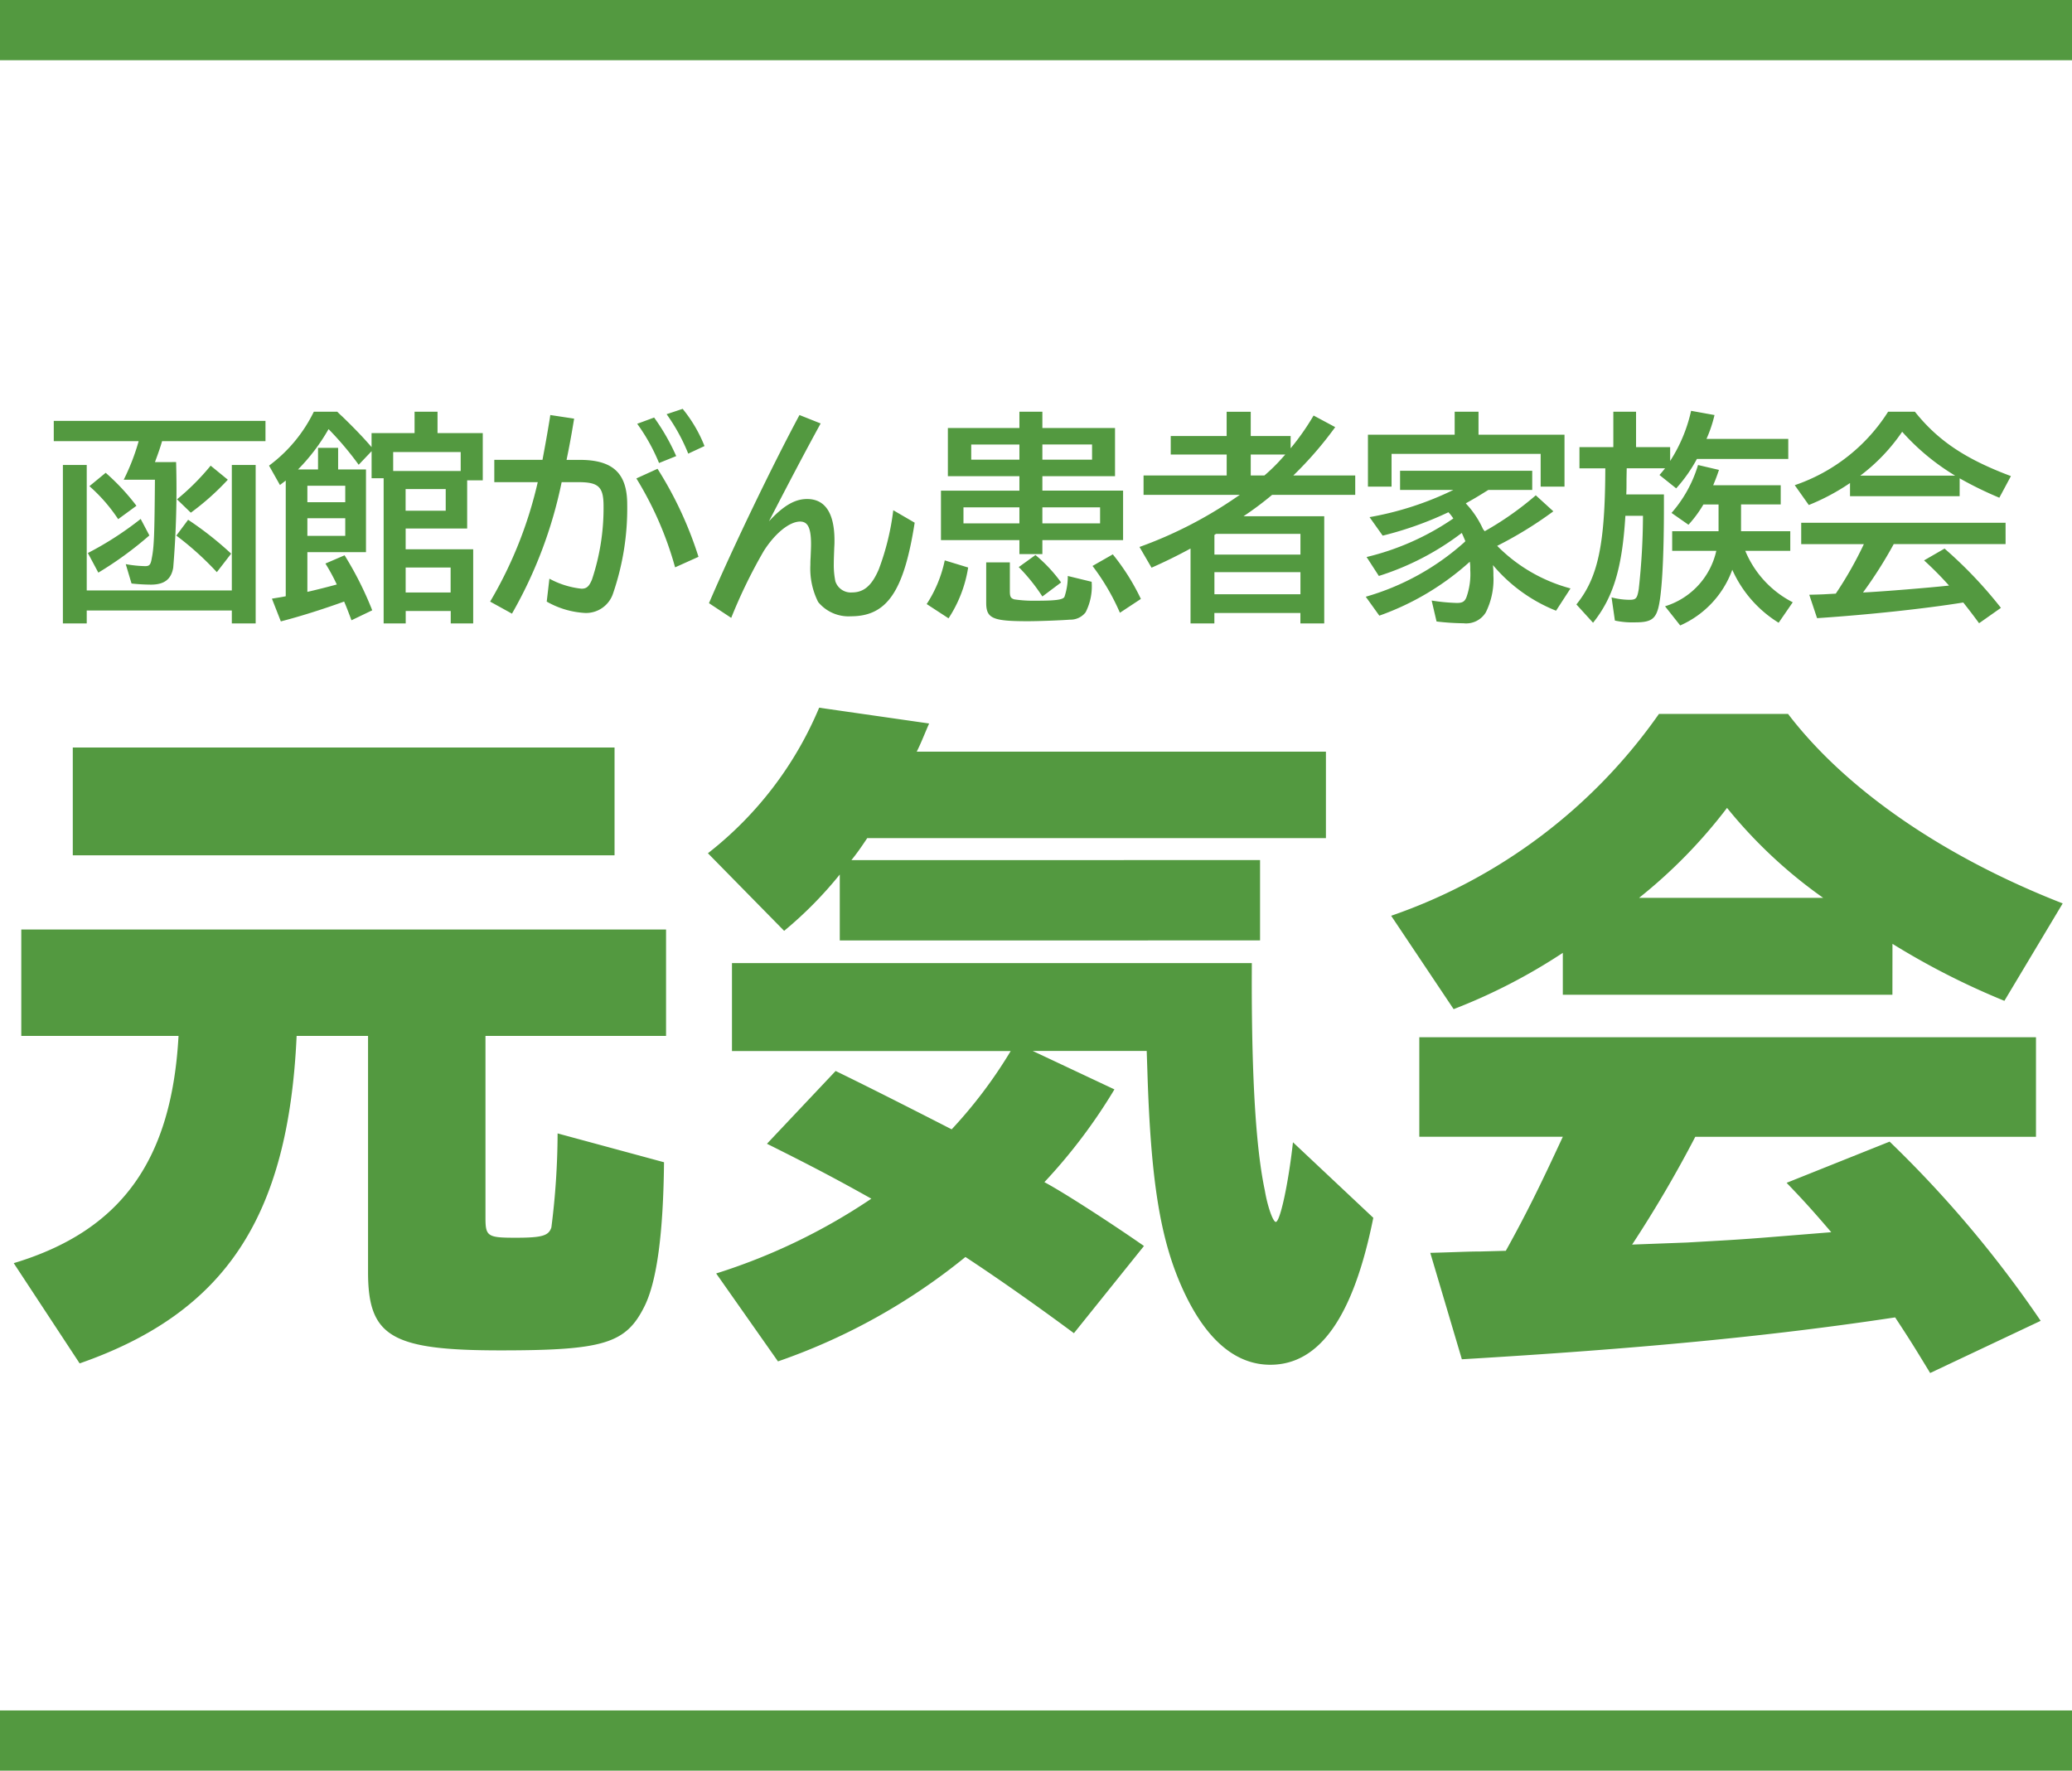
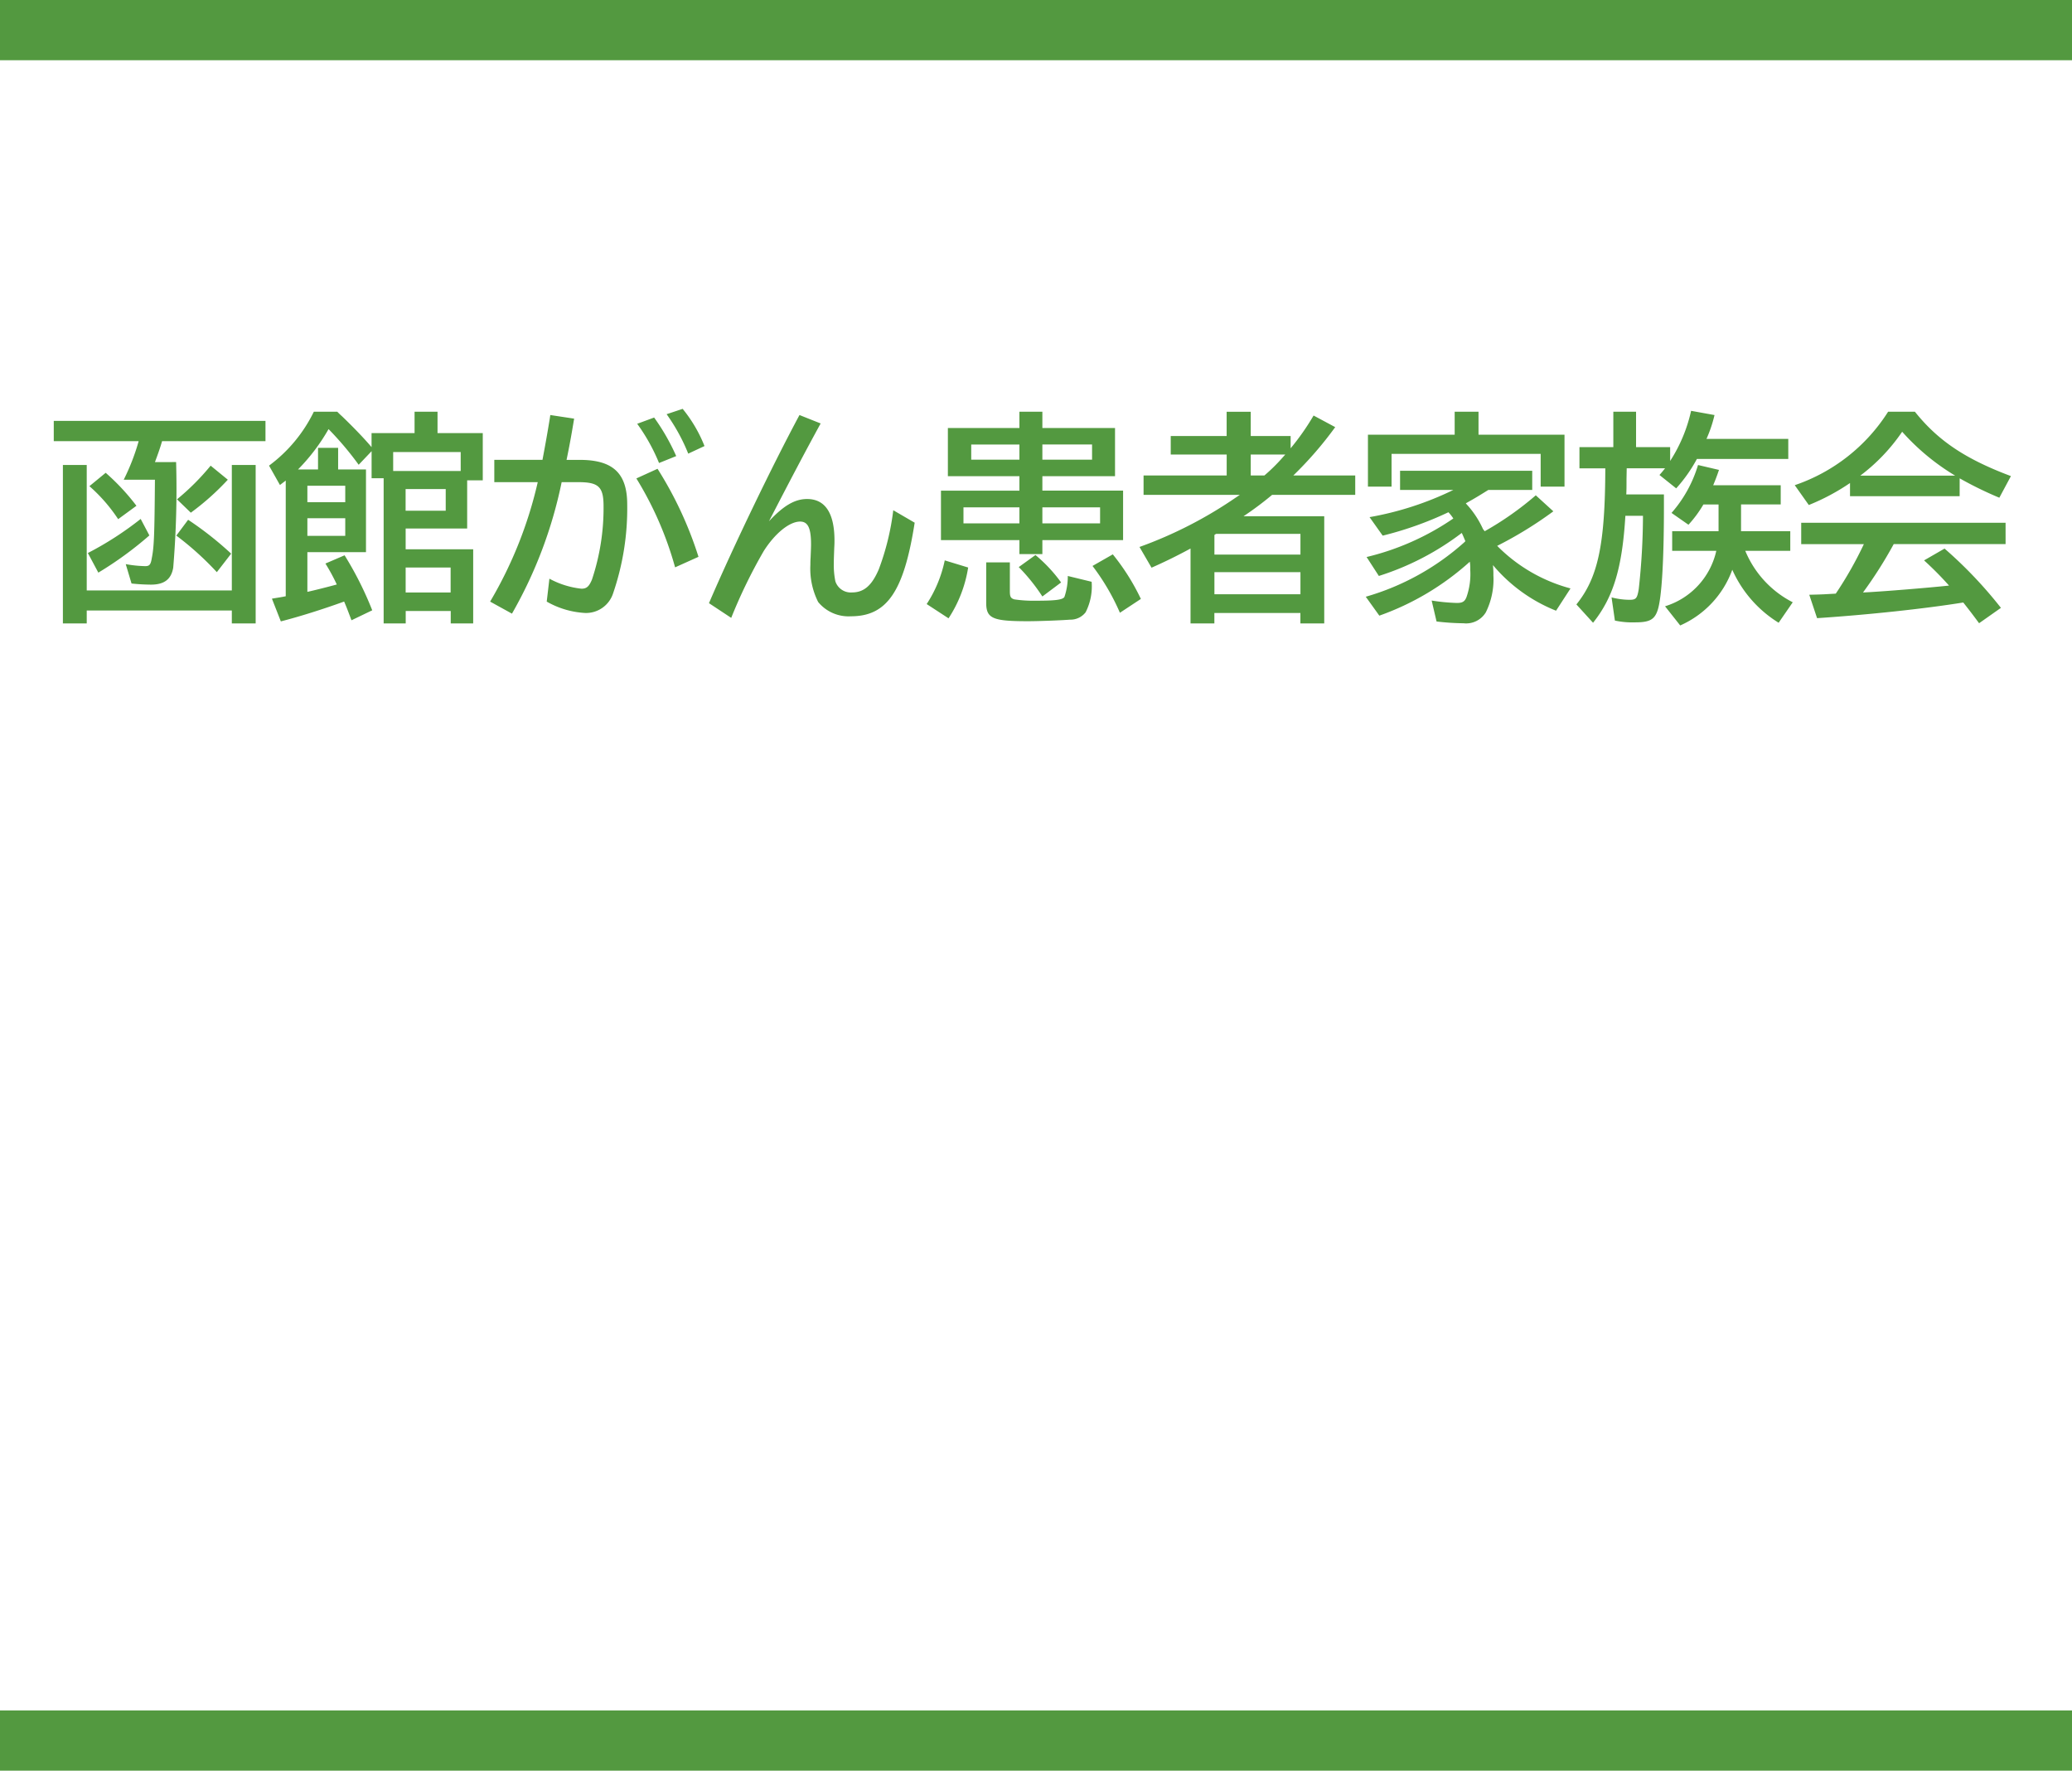
<svg xmlns="http://www.w3.org/2000/svg" width="172" height="147" viewBox="0 0 172 147">
  <g id="グループ_298" data-name="グループ 298" transform="translate(-2467 218)">
    <rect id="長方形_6" data-name="長方形 6" width="172" height="5" transform="translate(2467 -218)" fill="#539940" />
-     <path id="パス_30" data-name="パス 30" d="M40.3-22H55.29v-8.835H1.767V-22H14.82C14.25-11.628,10.032-5.814,1.14-3.135L6.612,5.187C18.7.969,23.94-6.954,24.624-22h5.928V-2.394c0,5.358,1.938,6.5,11,6.5,8.607,0,10.431-.57,11.97-3.705,1.026-2.109,1.539-6.1,1.6-11.913l-8.835-2.394A62.756,62.756,0,0,1,45.771-6.1c-.228.684-.741.855-2.964.855C40.47-5.244,40.3-5.358,40.3-6.9ZM6.042-45.942v8.949H51.015v-8.949ZM76.1-45.6c.342-.684.513-1.14,1.026-2.337L68-49.248a30.047,30.047,0,0,1-9.234,12.084l6.327,6.441A32.552,32.552,0,0,0,69.711-35.4v5.472H104.6v-6.669H70.68c.456-.57.741-.969,1.311-1.824h38.076V-45.6Zm27.816,17.556H60.762v7.3H83.9a38.879,38.879,0,0,1-4.9,6.5c-4.446-2.28-7.638-3.876-9.633-4.845l-5.7,6.042c3.42,1.71,5.415,2.736,8.664,4.56A49.7,49.7,0,0,1,59.451-2.28l5.13,7.3A51.052,51.052,0,0,0,80.142-3.648C82.65-2,85.842.228,89.148,2.679L94.962-4.56c-2.451-1.71-6.555-4.389-8.265-5.3a45.39,45.39,0,0,0,5.814-7.7l-6.783-3.192H95.19l.057,1.71C95.532-9.861,96.33-5.016,98.211-.912S102.543,5.3,105.45,5.3c4.1,0,6.9-3.99,8.55-12.2l-6.669-6.27c-.4,3.591-1.083,6.612-1.425,6.612-.228,0-.684-1.254-.912-2.622-.741-3.477-1.083-9.291-1.083-17.328Zm53.181-1.6a62.385,62.385,0,0,0,9.291,4.731L171.228-33c-9.918-3.876-18.012-9.462-22.8-15.732H137.712a45.086,45.086,0,0,1-22.23,16.758l5.187,7.752a47.51,47.51,0,0,0,9.063-4.674v3.477h27.36Zm-21.033-3.819a42.286,42.286,0,0,0,7.3-7.467,39.681,39.681,0,0,0,7.98,7.467Zm32.946,19.836v-8.265H117.819v8.265h11.913C127.908-9.69,126.711-7.239,125-4.161l-2.109.057c-1.026,0-2,.057-4.161.114l2.622,8.835c14.421-.855,25.422-1.881,35.967-3.477,1.425,2.166,1.653,2.565,2.907,4.617L169.4,1.653a94.257,94.257,0,0,0-12.54-14.877l-8.55,3.42c1.311,1.368,2.052,2.166,3.705,4.1l-4.959.4c-2.793.228-4.047.285-7.011.456l-4.56.171a101.735,101.735,0,0,0,5.244-8.949Z" transform="translate(2467 -110)" fill="#539940" />
    <path id="パス_29" data-name="パス 29" d="M8.862-11.637c.277-.74.444-1.221.592-1.739h8.584v-1.683H.463v1.683H7.511a18.017,18.017,0,0,1-1.24,3.2h2.59C8.825-5.569,8.788-4.588,8.6-3.663,8.51-3.108,8.4-3,8.048-3a10.067,10.067,0,0,1-1.61-.167l.481,1.609a15.95,15.95,0,0,0,1.61.093c1.11,0,1.684-.444,1.85-1.406a78.478,78.478,0,0,0,.24-8.769ZM3.2-.981V-11.4H1.221V1.758H3.2V.684H15.244V1.758h1.979V-11.4H15.244V-.981Zm4.126-7.03a18.443,18.443,0,0,0-2.553-2.738L3.423-9.639A13.56,13.56,0,0,1,5.809-6.9Zm4.514.574a21.341,21.341,0,0,0,3.071-2.738l-1.425-1.166a19.885,19.885,0,0,1-2.794,2.794Zm3.348,3.4a27.97,27.97,0,0,0-3.571-2.812l-.98,1.313A25.065,25.065,0,0,1,14-2.5ZM4.163-2.461A29.727,29.727,0,0,0,8.4-5.55L7.678-6.919a27.045,27.045,0,0,1-4.385,2.83Zm16.576-8.566a16.055,16.055,0,0,0,2.535-3.349,25.949,25.949,0,0,1,2.5,2.96l1.073-1.128V-10.3h1V1.758h1.832V.722h3.737V1.758H35.28V-4.4H29.674V-6.124H34.78v-4h1.295v-3.922H32.32v-1.776H30.414v1.776h-3.57v1.166c-.611-.721-1.462-1.61-2.461-2.571-.129-.111-.259-.241-.388-.37H22.052a12.211,12.211,0,0,1-3.719,4.477l.906,1.609c.259-.2.315-.24.481-.37V-.5c-.444.092-.629.111-1.147.2l.74,1.887c1.591-.407,3.515-1.018,5.254-1.647.129.3.222.518.611,1.554L26.9.666A28.5,28.5,0,0,0,24.605-3.9l-1.591.684a16.085,16.085,0,0,1,.944,1.739c-.536.148-1.906.5-2.442.611V-4.163h4.865v-6.863H24.069v-1.795H22.4v1.795Zm.777,5.513V-6.975H24.66v1.462Zm0-2.794V-9.675H24.66v1.369Zm7.122-4.163h5.605V-10.9H28.638ZM33-9.4V-7.6h-3.33V-9.4Zm.407,6.512V-.814H29.674V-2.886Zm3.626-8.936v1.85h3.607A34.663,34.663,0,0,1,36.686-.056l1.813,1A36.825,36.825,0,0,0,42.624-9.972h1.388c1.683,0,2.09.389,2.09,2a18.729,18.729,0,0,1-.962,6.087c-.24.574-.444.758-.869.758a7.168,7.168,0,0,1-2.664-.832L41.385-.056a7.187,7.187,0,0,0,3.2.944A2.361,2.361,0,0,0,46.9-.759a21.721,21.721,0,0,0,1.166-7.363c0-2.59-1.184-3.7-3.941-3.7H43.031c.222-1.073.389-1.961.629-3.423l-1.979-.3-.037.259c-.241,1.48-.407,2.368-.611,3.46ZM53.983-3.774a31.2,31.2,0,0,0-3.4-7.308l-1.757.8A28.616,28.616,0,0,1,52.041-2.9Zm-1.85-8.362a17.685,17.685,0,0,0-1.832-3.2l-1.406.518a15.581,15.581,0,0,1,1.813,3.256Zm2.349-.833a11.637,11.637,0,0,0-1.813-3.089l-1.332.444a15.638,15.638,0,0,1,1.795,3.274ZM56.7,1.295a42.659,42.659,0,0,1,2.7-5.55C60.328-5.717,61.531-6.7,62.419-6.7c.647,0,.907.537.907,1.887,0,.259-.019.666-.037,1.11-.018.259-.018.462-.018.592a6.151,6.151,0,0,0,.647,3.09,3.265,3.265,0,0,0,2.72,1.184c3,0,4.4-2.072,5.291-7.77L70.152-7.641a21.119,21.119,0,0,1-1.2,4.9c-.574,1.35-1.24,1.924-2.22,1.924a1.347,1.347,0,0,1-1.387-.925,6.732,6.732,0,0,1-.13-1.48c0-.333.019-.758.037-1.3.019-.3.019-.444.019-.61,0-2.275-.777-3.441-2.275-3.441-1.018,0-1.961.555-3.164,1.85,1.776-3.441,3.053-5.865,4.292-8.122l-1.758-.7C60.088-11.3,56.795-4.459,54.853.074ZM80.623-14.467H74.685v4h5.938v1.2H74.111v4.107h6.512V-4h1.906V-5.162h6.7V-9.269h-6.7v-1.2H88.56v-4H82.529v-1.35H80.623Zm-4,1.369h4v1.258h-4ZM86.654-11.84H82.529V-13.1h4.125ZM75.979-7.881h4.644v1.332H75.979ZM87.32-6.549H82.529V-7.881H87.32ZM74.74,1.332a10.7,10.7,0,0,0,1.628-4.218l-1.943-.592a10.539,10.539,0,0,1-1.5,3.626Zm3.126-4.644V.037c0,1.3.518,1.535,3.441,1.535.962,0,2.83-.074,3.515-.129A1.585,1.585,0,0,0,86.118.833a4.723,4.723,0,0,0,.5-2.535l-1.979-.481A5.3,5.3,0,0,1,84.36-.444c-.148.24-.74.315-2.4.315A10.829,10.829,0,0,1,80.2-.241c-.3-.093-.37-.222-.37-.685V-3.312ZM90.706-.278a18.328,18.328,0,0,0-2.331-3.7l-1.684.962A18.527,18.527,0,0,1,88.966.87ZM84.083-1.646a12.3,12.3,0,0,0-2.128-2.276l-1.387,1A15.385,15.385,0,0,1,82.529-.481ZM103.138-13.8H99.826v-2.016h-2V-13.8H93.185v1.535h4.644v1.739h-6.9v1.609H98.92l-.3.2a35.018,35.018,0,0,1-8.029,4.125l1,1.721c1.129-.5,2.109-.98,3.237-1.591V1.758h1.979V.888h7.141v.87h1.979v-8.9h-6.7A27.115,27.115,0,0,0,101.6-8.917h6.9v-1.609H103.36a30.587,30.587,0,0,0,3.478-4.015l-1.795-.962a20.411,20.411,0,0,1-1.906,2.72Zm-.444,1.535-.2.222a14.837,14.837,0,0,1-1.535,1.517H99.826v-1.739Zm1.258,6.586v1.72H96.811V-5.587a.649.649,0,0,1,.148-.092ZM96.811-2.5h7.141V-.666H96.811ZM117.79-8.085l-.111-.13c.869-.481,1.24-.721,1.868-1.11h3.645v-1.591h-10.97v1.591h4.422a26.157,26.157,0,0,1-6.956,2.257l1.091,1.536a28.775,28.775,0,0,0,5.457-1.943,3.721,3.721,0,0,1,.407.518,21.584,21.584,0,0,1-7.2,3.2l1.018,1.572a22.506,22.506,0,0,0,6.882-3.571c.092.185.222.5.3.685l-.111.111a20.877,20.877,0,0,1-8.158,4.5L110.5,1.11a22.289,22.289,0,0,0,7.511-4.477,3.6,3.6,0,0,1,.037.666,5.772,5.772,0,0,1-.314,2.276c-.148.37-.333.481-.8.481a16.155,16.155,0,0,1-2.09-.2l.407,1.739a20.578,20.578,0,0,0,2.239.148,1.908,1.908,0,0,0,1.85-.907,6.142,6.142,0,0,0,.629-3.071,7.3,7.3,0,0,0-.037-.851A13.225,13.225,0,0,0,125.171.7l1.2-1.85a13.405,13.405,0,0,1-6.087-3.534,32.614,32.614,0,0,0,4.662-2.867L123.488-8.88A25.922,25.922,0,0,1,119.251-5.9a1.618,1.618,0,0,1-.148-.185,7.815,7.815,0,0,0-1.258-1.942Zm.944-5.828v-1.905h-1.979v1.905h-7.2V-9.6h1.961v-2.719h12.377V-9.6h1.979v-4.31Zm21.793,5.791h3.293V-9.713h-5.606c.185-.444.3-.74.481-1.276l-1.739-.407a10.627,10.627,0,0,1-2.2,3.978l1.406.981a9.686,9.686,0,0,0,1.24-1.683h1.258V-5.9H134.81v1.628h3.663A6.239,6.239,0,0,1,134.218.333l1.258,1.591A8.051,8.051,0,0,0,139.8-2.7a9.89,9.89,0,0,0,3.848,4.4L144.818,0a8.4,8.4,0,0,1-3.941-4.273h3.737V-5.9h-4.088Zm-9.491-3h3.182c-.148.185-.2.259-.463.555l1.388,1.11a12.32,12.32,0,0,0,1.72-2.442h7.585v-1.665h-6.79a10.837,10.837,0,0,0,.666-1.979l-1.943-.351a12.743,12.743,0,0,1-1.739,4.163v-1.147h-2.83v-2.941h-1.887v2.941h-2.812v1.758h2.146c-.018,6.345-.611,9.083-2.4,11.3L128.242,1.7c1.684-2.109,2.424-4.551,2.683-8.88h1.461a56.668,56.668,0,0,1-.351,6.087c-.13.777-.222.888-.777.888a6.176,6.176,0,0,1-1.48-.2l.277,1.924a6.889,6.889,0,0,0,1.684.148c1.184,0,1.609-.222,1.868-1.018.333-1,.518-4.107.518-8.492v-1.11H131c.019-.444.019-.518.019-1.276Zm27.639.832a30.657,30.657,0,0,0,3.293,1.61l.962-1.795c-3.792-1.424-6.049-2.941-7.973-5.346h-2.22a14.823,14.823,0,0,1-7.752,6.1l1.166,1.647A17.944,17.944,0,0,0,149.573-9.9v1.092h9.1Zm-8.251-.222a15.415,15.415,0,0,0,3.478-3.645,18.95,18.95,0,0,0,4.4,3.645Zm12.062,5.68V-6.6H145.521v1.776h5.2a31.1,31.1,0,0,1-2.331,4.107l-1,.055c-.425.019-.5.019-1.2.037l.648,1.943c4.2-.278,8.9-.777,12.136-1.3.407.518.7.888,1.313,1.721L162.1.463a35.733,35.733,0,0,0-4.68-4.921l-1.7.981a27.582,27.582,0,0,1,2.072,2.091c-1.887.2-5.4.481-6.789.555l-.352.018A35.48,35.48,0,0,0,153.2-4.829Z" transform="translate(2471 -168)" fill="#539940" />
    <rect id="長方形_12" data-name="長方形 12" width="172" height="5" transform="translate(2467 -76)" fill="#539940" />
  </g>
</svg>